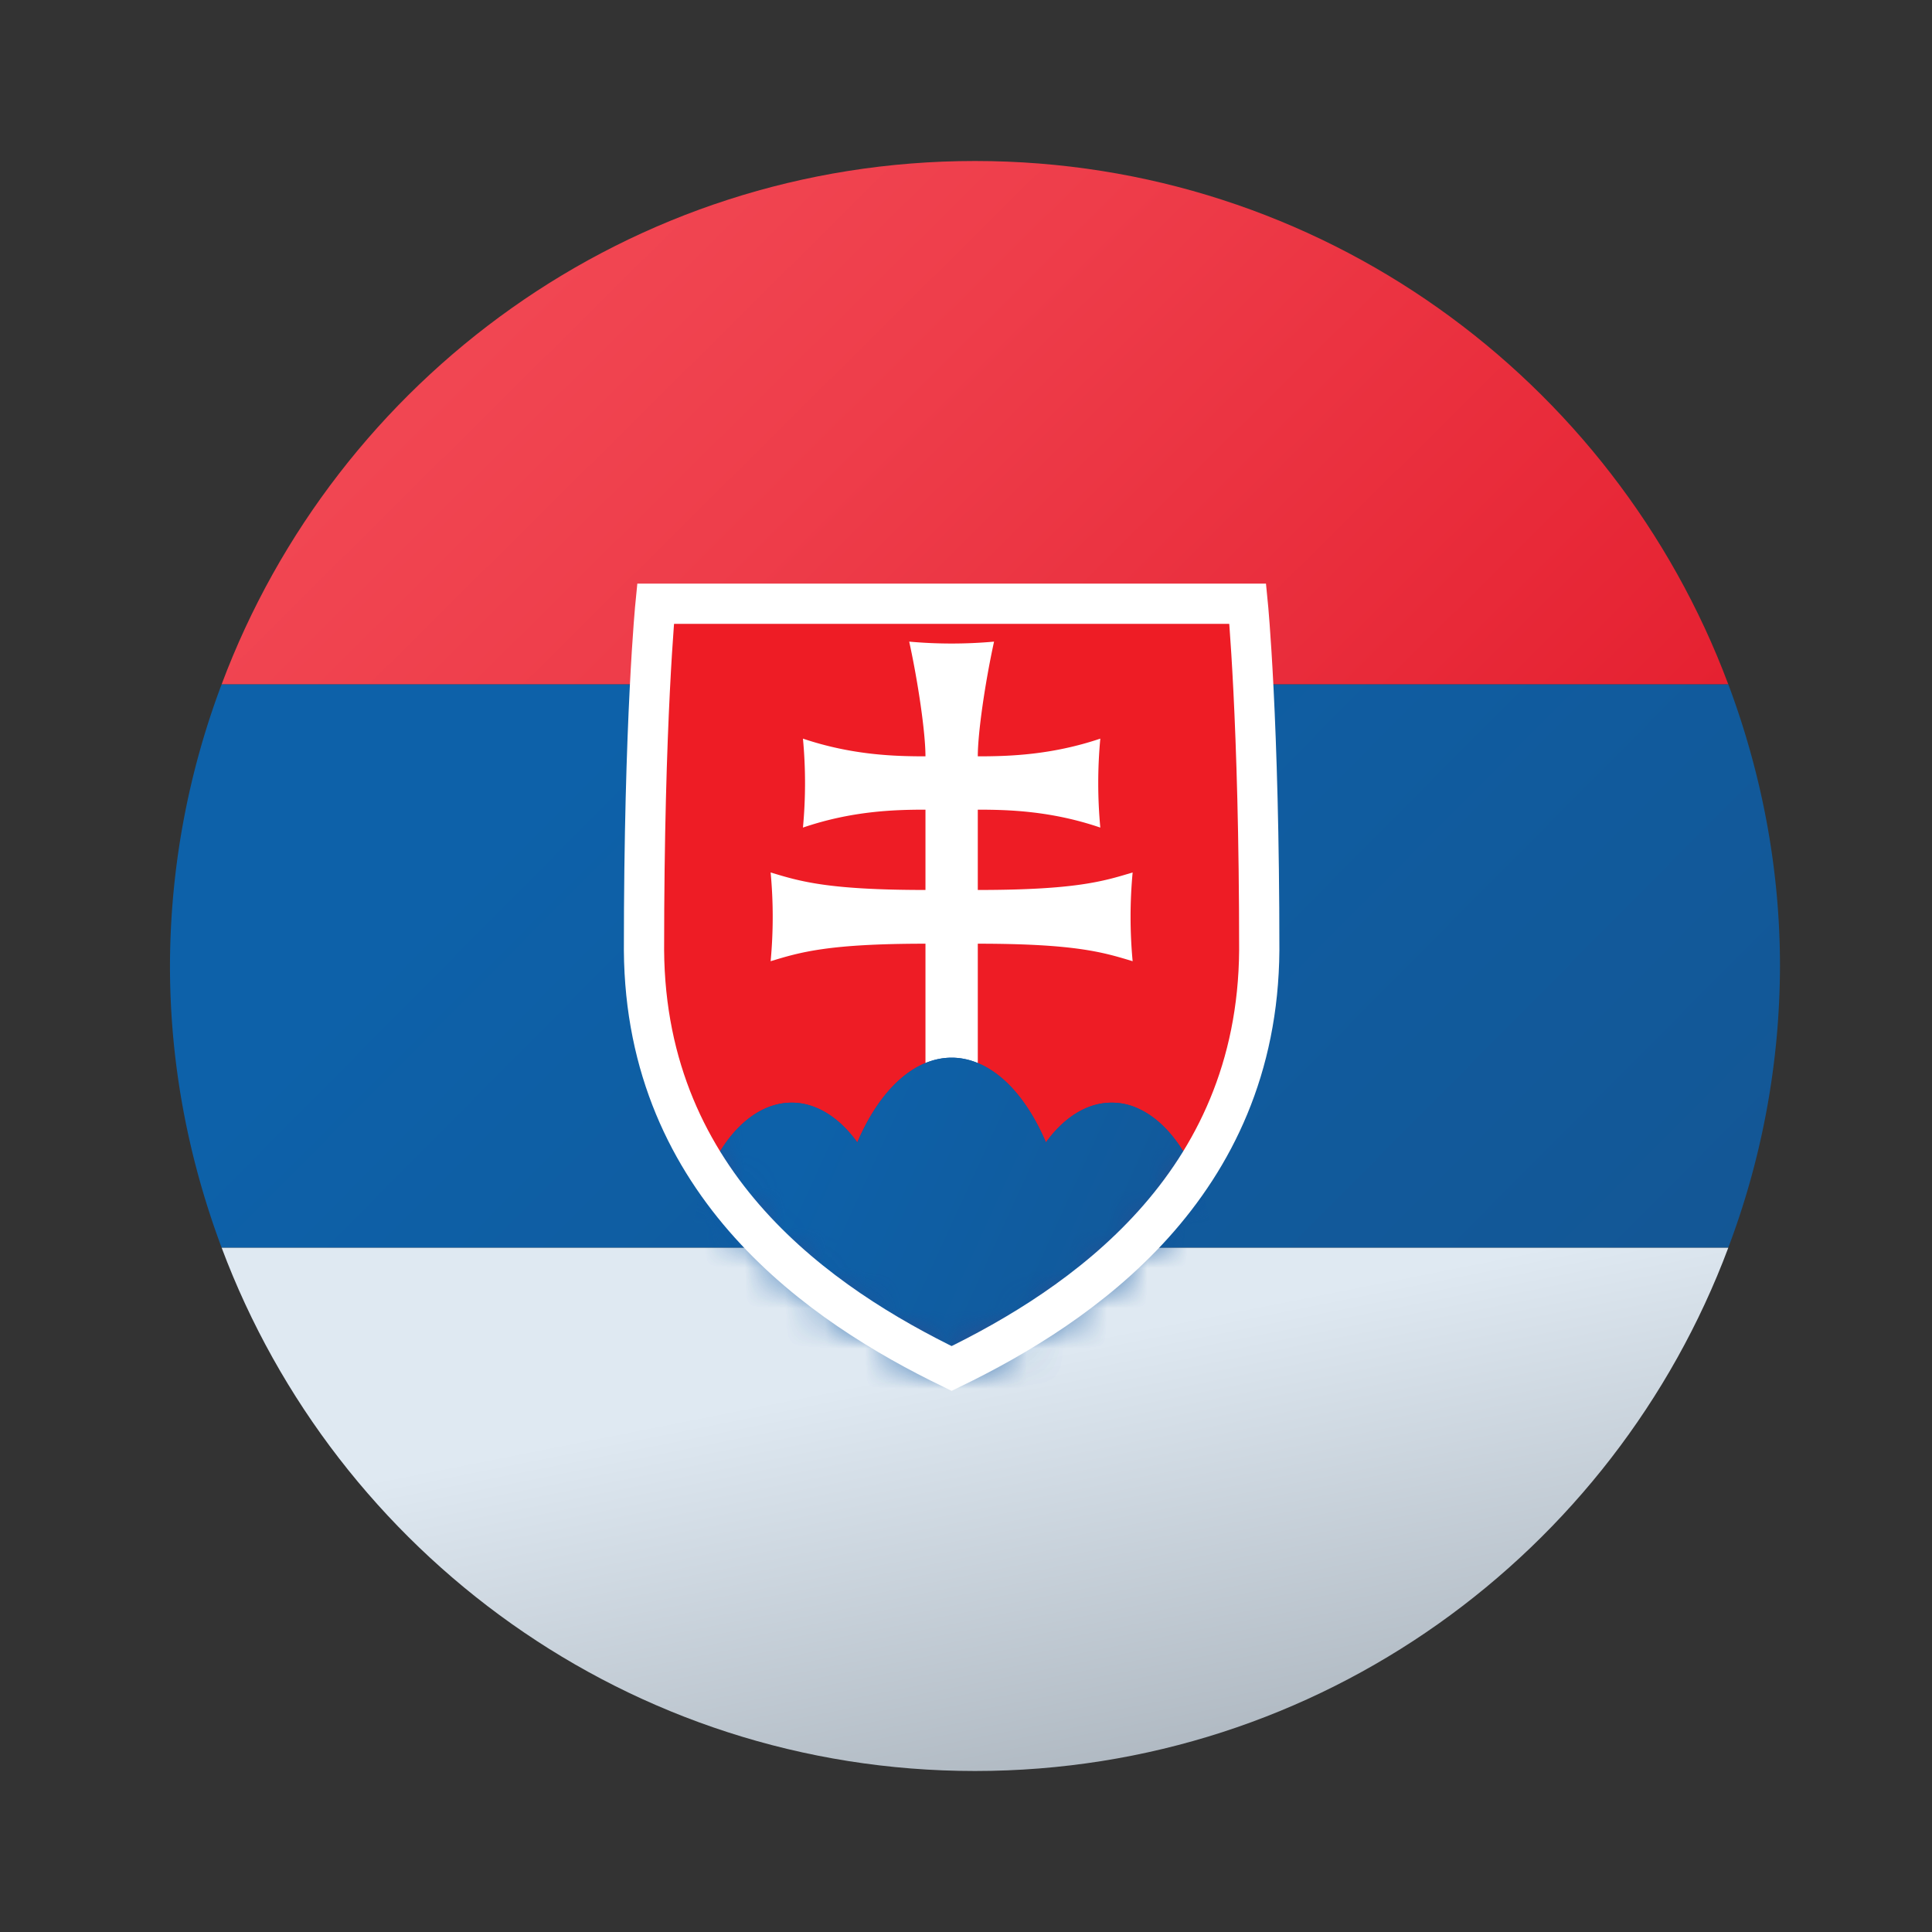
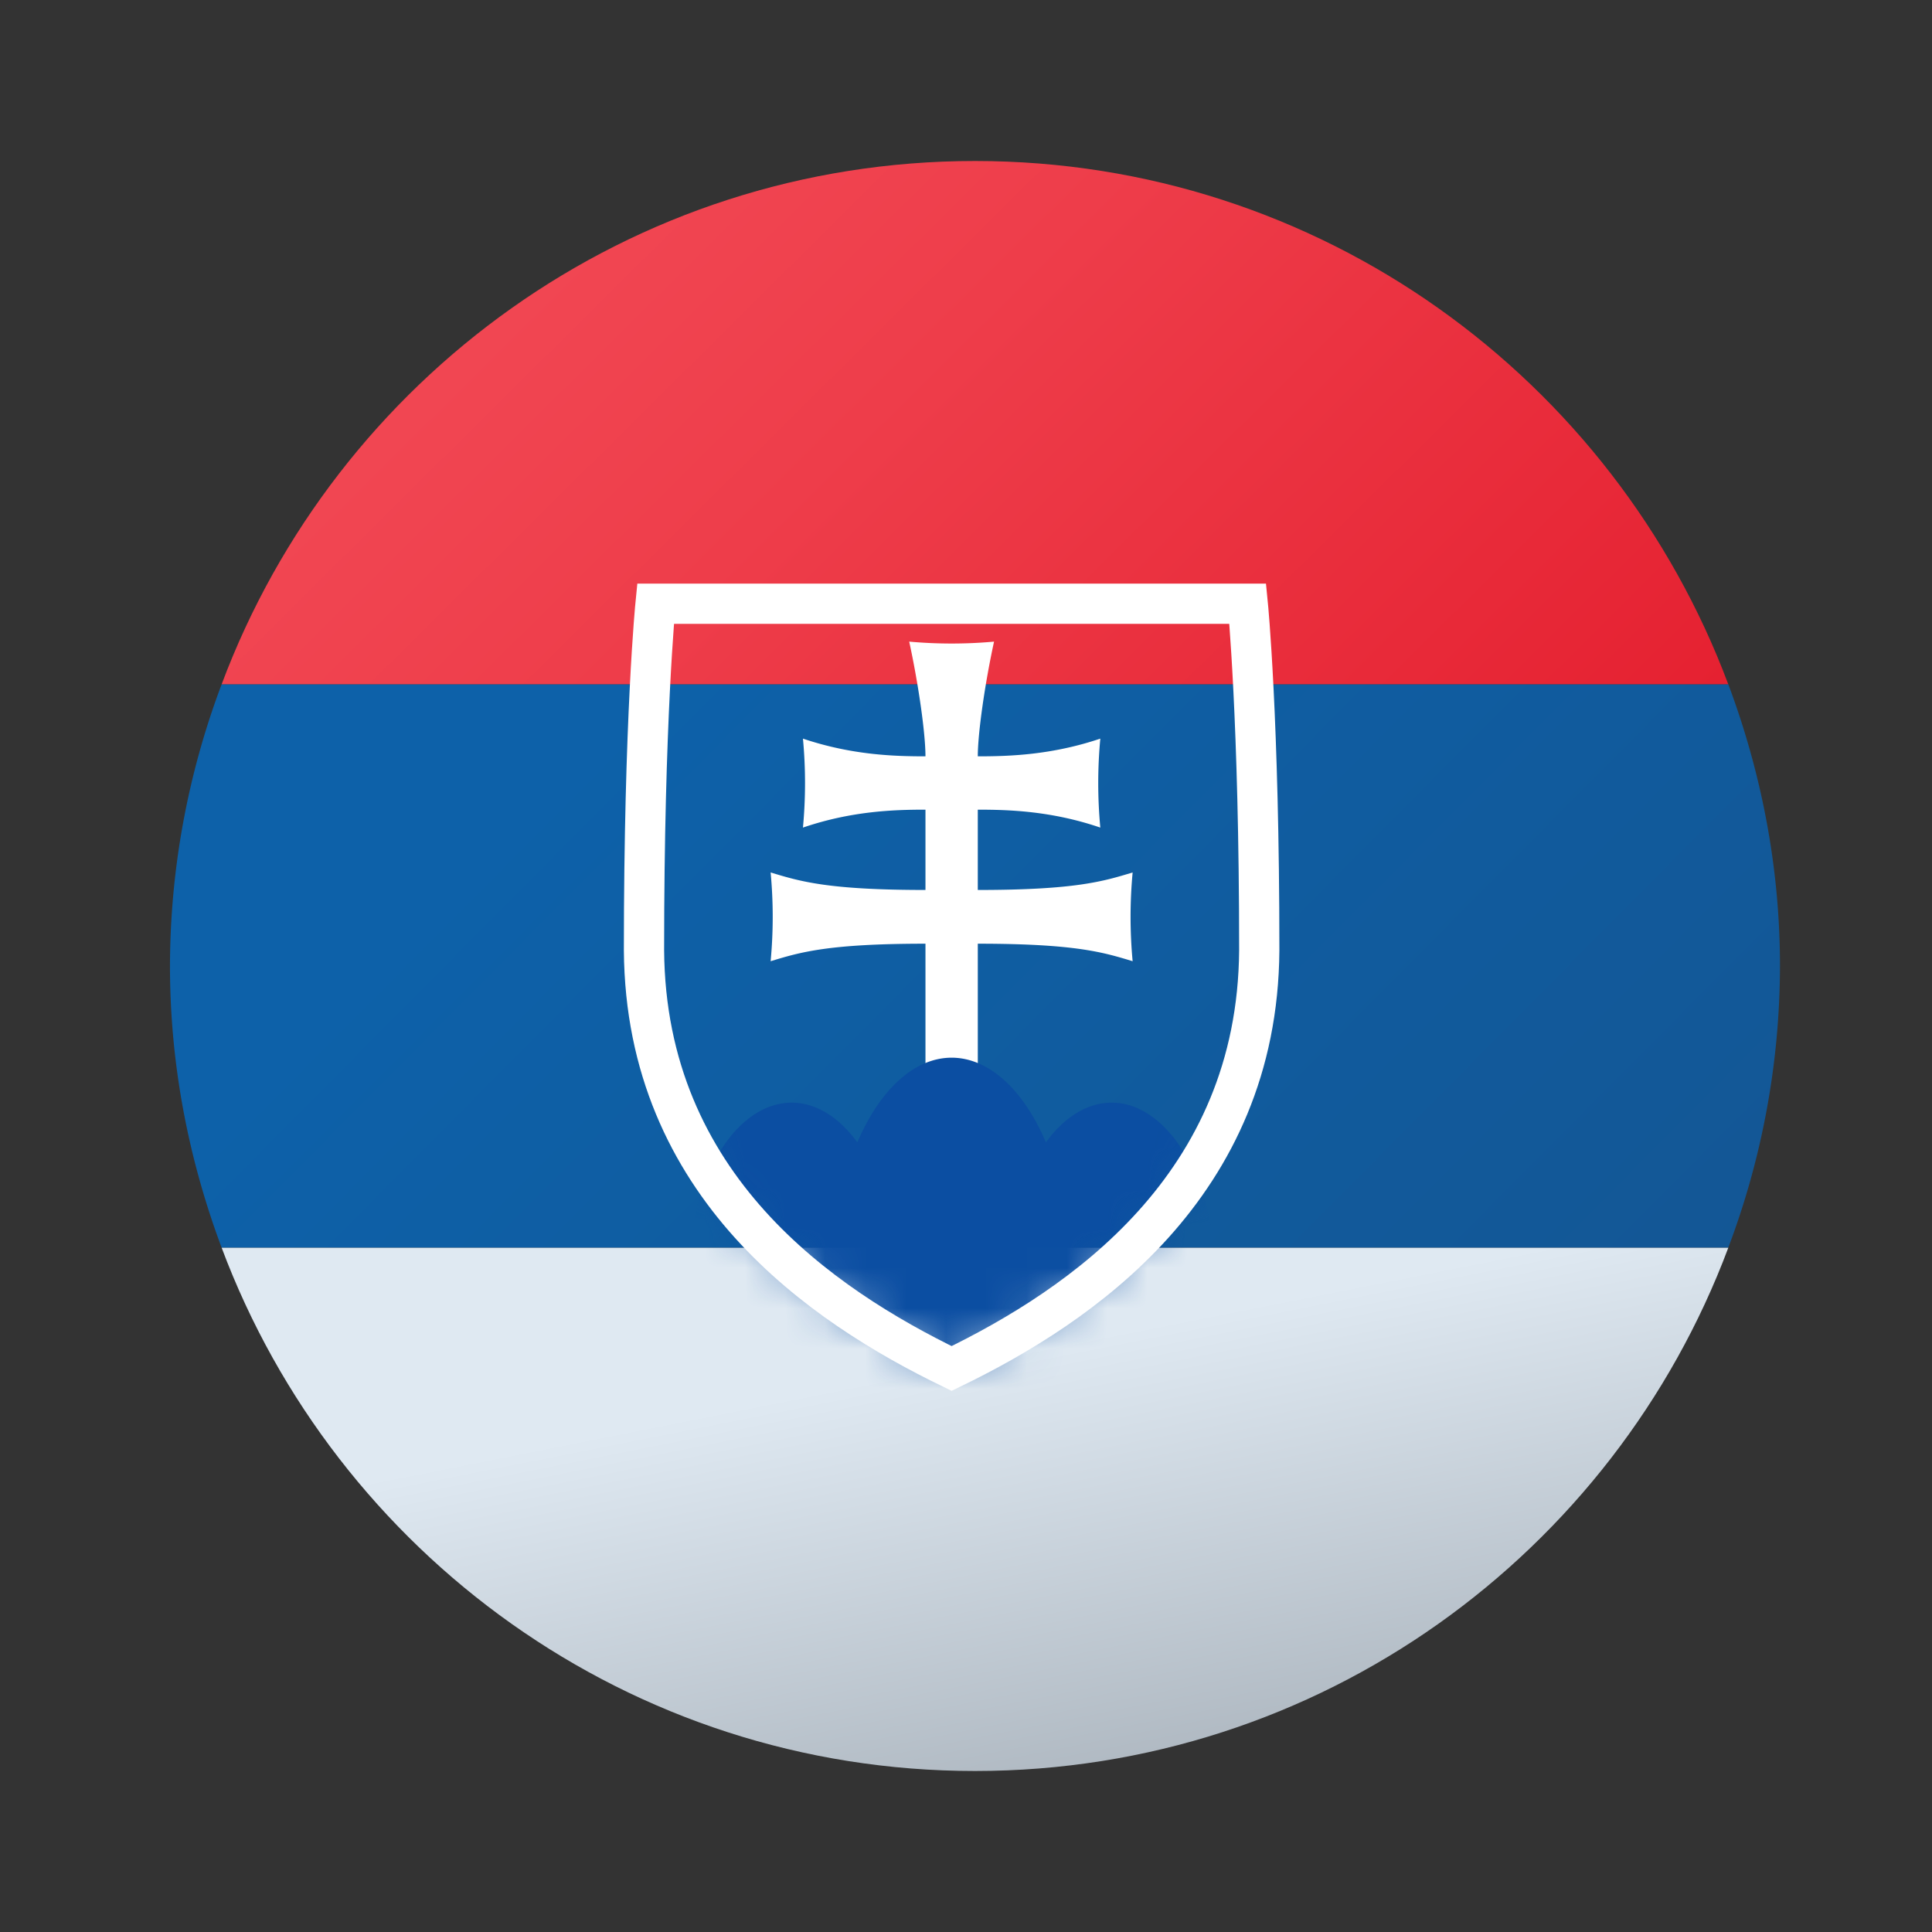
<svg xmlns="http://www.w3.org/2000/svg" width="48" height="48" fill="none">
  <rect width="100%" height="100%" fill="#333333" stroke="none" />
  <path fill="url(#a)" d="M44.223 24c0-2.467-.468-4.818-1.284-7H5.507a19.925 19.925 0 0 0-1.284 7c0 2.467.468 4.818 1.284 7h37.431a19.903 19.903 0 0 0 1.285-7z" />
-   <path fill="url(#b)" d="M42.939 31H5.507c2.841 7.588 10.137 13 18.716 13s15.875-5.412 18.716-13z" />
+   <path fill="url(#b)" d="M42.939 31H5.507c2.841 7.588 10.137 13 18.716 13s15.875-5.412 18.716-13" />
  <path fill="url(#c)" d="M24.223 4C15.644 4 8.348 9.412 5.507 17h37.431C40.098 9.412 32.802 4 24.223 4z" />
-   <path fill="#EE1C25" d="M31 15s.286 2.87.286 8.61c-.041 5.863-4.425 8.83-7.643 10.39-3.218-1.56-7.602-4.527-7.643-10.39 0-5.74.287-8.61.287-8.61H31z" />
  <path fill="#fff" d="M22.993 30.624v-7.178c-2.43 0-3.12.215-3.847.435a11.77 11.77 0 0 0 0-2.205c.727.22 1.417.435 3.847.435v-1.995c-.767 0-1.826.03-3.044.445.069-.735.069-1.475 0-2.21 1.218.41 2.277.44 3.044.44 0-.578-.179-1.821-.404-2.85a11.78 11.78 0 0 0 2.108 0c-.225 1.029-.404 2.272-.404 2.85.767 0 1.826-.03 3.044-.44a11.875 11.875 0 0 0 0 2.21c-1.218-.415-2.277-.445-3.044-.445v1.995c2.43 0 3.12-.215 3.847-.435a11.889 11.889 0 0 0 0 2.205c-.727-.22-1.417-.435-3.847-.435v7.178h-1.3z" />
  <mask id="d" width="16" height="19" x="16" y="15" maskUnits="userSpaceOnUse" style="mask-type:luminance">
    <path fill="#fff" d="M31 15s.286 2.87.286 8.61c-.041 5.863-4.425 8.83-7.643 10.39-3.218-1.56-7.602-4.527-7.643-10.39 0-5.74.287-8.61.287-8.61H31z" />
  </mask>
  <g mask="url(#d)">
    <path fill="#0B4EA2" d="M19.668 36.266c-.415 0-.824-.17-1.192-.497-.369-.326-.686-.799-.926-1.378a6.536 6.536 0 0 1-.45-1.952 7.444 7.444 0 0 1 .123-2.088c.139-.67.37-1.272.672-1.757.303-.485.67-.839 1.069-1.032.4-.192.82-.219 1.226-.076.407.143.787.45 1.11.897.28-.656.636-1.187 1.041-1.551.406-.365.851-.554 1.302-.554.45 0 .896.19 1.302.554.405.364.761.895 1.041 1.55.323-.446.703-.753 1.11-.896a1.564 1.564 0 0 1 1.226.076c.4.193.766.547 1.069 1.032.303.485.533 1.088.672 1.757a7.49 7.49 0 0 1 .124 2.088 6.536 6.536 0 0 1-.451 1.952c-.24.58-.557 1.052-.926 1.378-.368.327-.777.497-1.192.497h-7.95z" />
  </g>
  <mask id="e" width="16" height="19" x="16" y="15" maskUnits="userSpaceOnUse" style="mask-type:luminance">
    <path fill="#fff" d="M31 15s.286 2.87.286 8.61c-.041 5.863-4.425 8.83-7.643 10.39-3.218-1.56-7.602-4.527-7.643-10.39 0-5.74.287-8.61.287-8.61H31z" />
  </mask>
  <g mask="url(#e)">
-     <path fill="url(#f)" d="M19.668 36.266c-.415 0-.824-.17-1.192-.497-.369-.326-.686-.799-.926-1.378a6.536 6.536 0 0 1-.45-1.952 7.444 7.444 0 0 1 .123-2.088c.139-.67.37-1.272.672-1.757.303-.485.67-.839 1.069-1.032.4-.192.82-.219 1.226-.076.407.143.787.45 1.11.897.28-.656.636-1.187 1.041-1.551.406-.365.851-.554 1.302-.554.45 0 .896.19 1.302.554.405.364.761.895 1.041 1.55.323-.446.703-.753 1.11-.896a1.564 1.564 0 0 1 1.226.076c.4.193.766.547 1.069 1.032.303.485.533 1.088.672 1.757a7.49 7.49 0 0 1 .124 2.088 6.536 6.536 0 0 1-.451 1.952c-.24.58-.557 1.052-.926 1.378-.368.327-.777.497-1.192.497h-7.95z" />
-   </g>
+     </g>
  <path stroke="#fff" d="M31 15s.286 2.87.286 8.61c-.041 5.863-4.425 8.83-7.643 10.39-3.218-1.56-7.602-4.527-7.643-10.39 0-5.74.287-8.61.287-8.61H31z" />
  <defs>
    <linearGradient id="a" x1="13.855" x2="43.967" y1="19.18" y2="49.06" gradientUnits="userSpaceOnUse">
      <stop stop-color="#0D61A9" />
      <stop offset="1" stop-color="#16528C" />
    </linearGradient>
    <linearGradient id="b" x1="13.684" x2="16.548" y1="35.874" y2="50.284" gradientUnits="userSpaceOnUse">
      <stop stop-color="#DFE9F2" />
      <stop offset=".998" stop-color="#9EA7B0" />
    </linearGradient>
    <linearGradient id="c" x1="11.162" x2="37.077" y1="-2.46" y2="23.656" gradientUnits="userSpaceOnUse">
      <stop offset=".008" stop-color="#F44F5A" />
      <stop offset=".447" stop-color="#EE3D4A" />
      <stop offset="1" stop-color="#E52030" />
    </linearGradient>
    <linearGradient id="f" x1="20.238" x2="36.476" y1="27.833" y2="35.251" gradientUnits="userSpaceOnUse">
      <stop stop-color="#0D61A9" />
      <stop offset="1" stop-color="#16528C" />
    </linearGradient>
  </defs>
</svg>